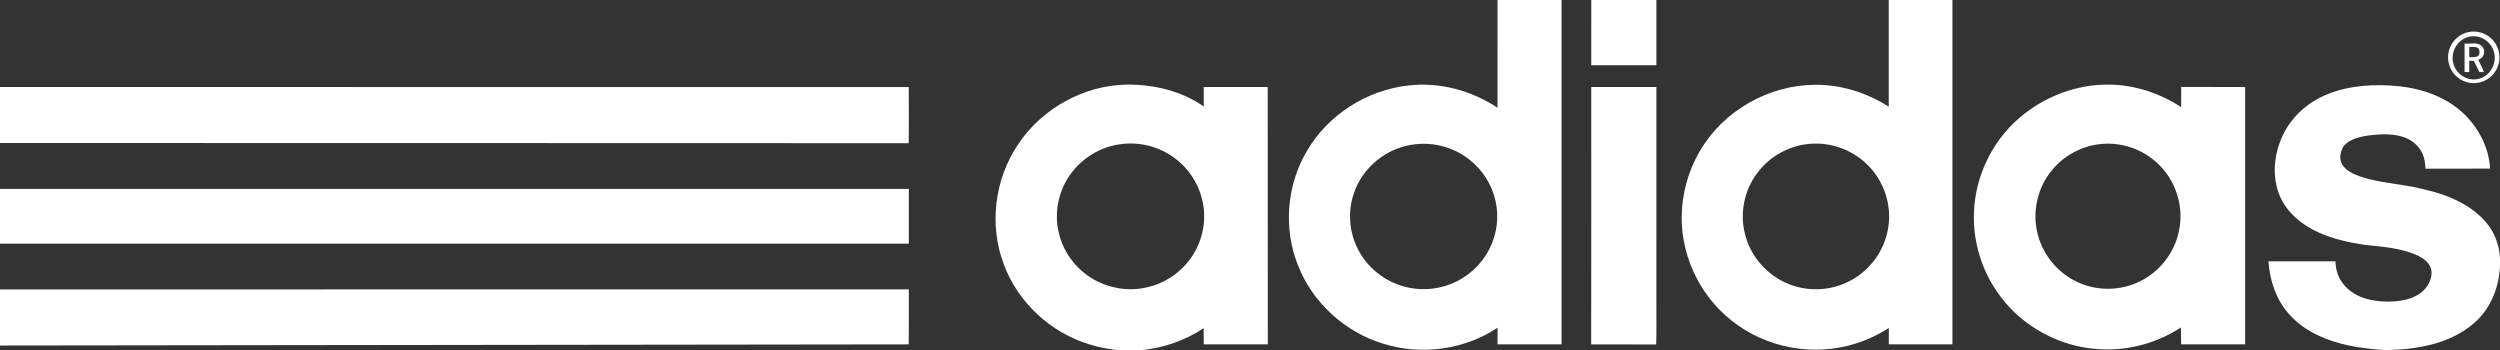
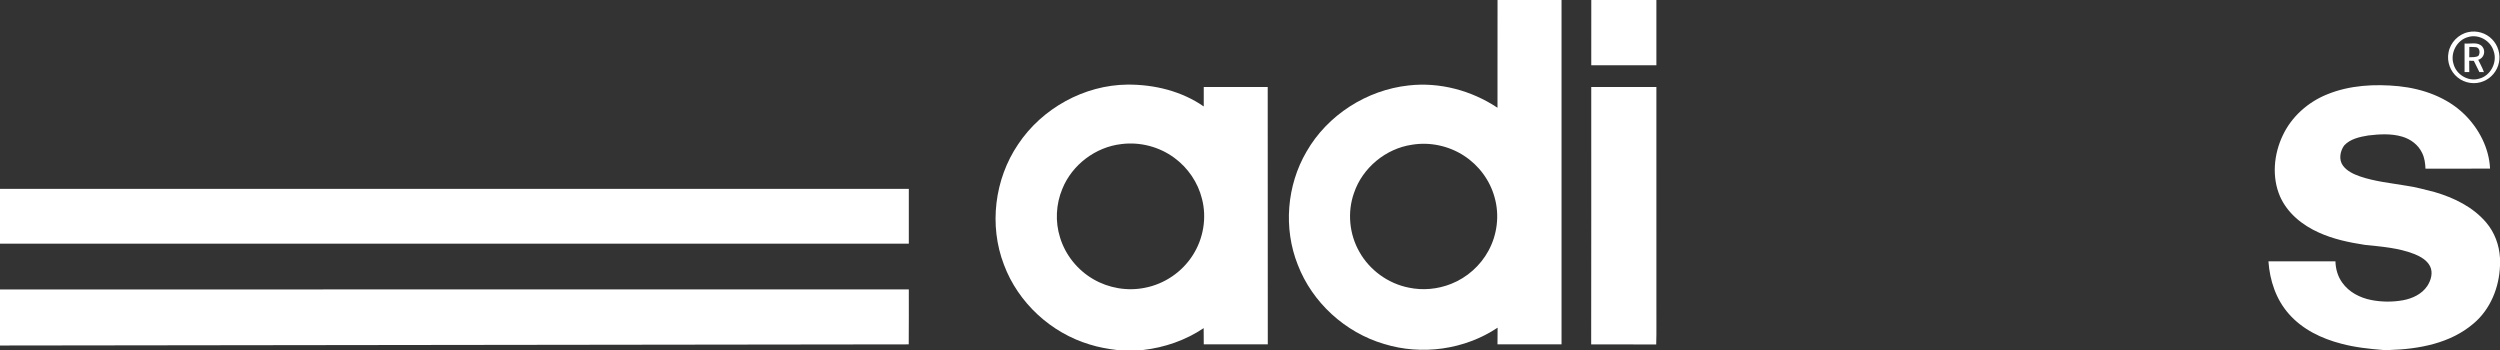
<svg xmlns="http://www.w3.org/2000/svg" width="2000pt" height="280pt" viewBox="0 0 2000 280" version="1.1">
  <rect x="0" y="0" width="2000" height="280" fill="#333333" stroke="none" />
  <g id="#000000ff">
    <path fill="#FFFFFF" opacity="1.00" d=" M 1198.03 0.00 L 1249.23 0.00 C 1249.24 91.82 1249.24 183.64 1249.23 275.46 C 1232.15 275.48 1215.07 275.47 1197.99 275.46 C 1198.05 271.02 1198.06 266.59 1198.08 262.15 C 1171.67 279.76 1137.38 284.52 1107.10 275.12 C 1076.10 265.96 1049.85 242.03 1038.22 211.82 C 1026.62 182.66 1029.38 148.37 1045.21 121.31 C 1061.99 92.02 1093.43 71.96 1126.91 68.36 C 1151.77 65.52 1177.24 72.41 1197.99 86.20 C 1198.03 57.47 1197.96 28.73 1198.03 0.00 M 1129.54 115.79 C 1108.61 118.87 1090.04 134.21 1083.24 154.26 C 1077.72 169.69 1079.41 187.40 1087.56 201.59 C 1095.78 216.18 1110.55 226.87 1126.99 230.10 C 1138.25 232.49 1150.18 231.37 1160.86 227.12 C 1173.49 222.13 1184.27 212.61 1190.74 200.66 C 1197.76 187.85 1199.69 172.29 1195.76 158.19 C 1192.13 144.52 1183.21 132.40 1171.37 124.69 C 1159.18 116.68 1143.94 113.39 1129.54 115.79 Z" />
    <path fill="#FFFFFF" opacity="1.00" d=" M 1273.03 0.00 L 1325.11 0.00 C 1325.12 17.40 1325.13 34.79 1325.11 52.19 C 1307.74 52.21 1290.37 52.20 1273.01 52.19 C 1273.00 34.80 1272.97 17.40 1273.03 0.00 Z" />
-     <path fill="#FFFFFF" opacity="1.00" d=" M 1511.00 0.00 L 1561.94 0.00 C 1561.94 91.82 1561.94 183.64 1561.94 275.46 C 1544.98 275.47 1528.02 275.47 1511.06 275.46 C 1511.05 271.11 1511.06 266.77 1511.05 262.43 C 1502.84 267.62 1494.03 271.90 1484.75 274.78 C 1451.33 285.54 1412.85 278.54 1385.43 256.58 C 1358.71 235.67 1343.13 201.31 1345.60 167.40 C 1346.81 148.64 1353.13 130.23 1363.76 114.73 C 1384.56 84.11 1422.04 65.61 1459.02 68.03 C 1477.48 69.11 1495.43 75.41 1510.99 85.31 C 1511.02 56.87 1510.99 28.44 1511.00 0.00 M 1446.15 115.26 C 1430.20 116.98 1415.19 125.64 1405.68 138.56 C 1395.24 152.48 1391.58 171.23 1396.20 188.02 C 1400.74 205.62 1414.10 220.58 1430.99 227.23 C 1447.26 233.84 1466.45 232.53 1481.67 223.78 C 1496.73 215.33 1507.67 199.90 1510.44 182.84 C 1513.87 164.07 1506.98 143.93 1493.06 130.95 C 1480.75 119.15 1463.08 113.24 1446.15 115.26 Z" />
    <path fill="#FFFFFF" opacity="1.00" d=" M 1974.59 25.70 C 1981.35 24.17 1988.81 26.36 1993.62 31.37 C 1998.40 36.15 2000.55 43.37 1999.16 49.98 C 1997.89 56.58 1993.14 62.37 1986.93 64.93 C 1980.10 67.88 1971.73 66.65 1966.04 61.89 C 1960.22 57.24 1957.34 49.29 1958.82 42.00 C 1960.21 34.07 1966.71 27.37 1974.59 25.70 M 1974.48 29.64 C 1965.51 32.00 1960.03 42.37 1962.81 51.16 C 1965.01 59.68 1974.54 65.47 1983.10 62.99 C 1992.40 60.79 1998.09 49.92 1994.95 40.96 C 1992.53 32.54 1982.94 27.03 1974.48 29.64 Z" />
    <path fill="#FFFFFF" opacity="1.00" d=" M 1971.65 34.81 C 1976.33 35.31 1982.29 33.20 1985.84 37.28 C 1988.85 40.83 1987.16 46.64 1982.59 47.81 C 1984.11 51.10 1985.95 54.25 1987.14 57.69 C 1985.90 57.67 1984.69 57.65 1983.50 57.63 C 1982.06 54.63 1980.48 51.69 1979.06 48.68 C 1977.80 48.64 1976.55 48.61 1975.35 48.57 C 1975.36 51.60 1975.39 54.63 1975.42 57.66 C 1974.47 57.66 1972.59 57.66 1971.65 57.66 C 1971.65 50.04 1971.63 42.42 1971.65 34.81 M 1975.41 45.81 C 1977.83 45.59 1980.59 46.07 1982.76 44.63 C 1984.23 42.54 1983.98 38.37 1980.98 37.77 C 1979.14 37.51 1977.27 37.59 1975.46 37.56 C 1975.39 40.30 1975.37 43.06 1975.41 45.81 Z" />
    <path fill="#FFFFFF" opacity="1.00" d=" M 814.50 115.43 C 833.67 86.64 867.40 67.99 902.05 67.68 C 923.43 67.56 945.29 72.86 963.00 85.17 C 963.00 79.98 962.99 74.79 963.01 69.61 C 980.06 69.60 997.11 69.59 1014.17 69.61 C 1014.17 138.23 1014.28 206.84 1014.23 275.45 C 997.16 275.48 980.08 275.47 963.01 275.46 C 962.99 271.14 962.94 266.83 962.93 262.51 C 948.49 272.21 931.65 278.04 914.40 280.00 L 893.50 280.00 C 886.12 279.10 878.76 277.80 871.65 275.55 C 840.68 266.25 814.51 242.15 803.17 211.80 C 791.03 180.34 795.62 143.28 814.50 115.43 M 897.10 115.26 C 876.45 117.61 857.66 131.79 849.87 151.08 C 844.76 163.31 844.05 177.32 848.03 189.97 C 852.26 203.94 862.03 216.07 874.65 223.35 C 886.97 230.53 901.94 233.08 915.92 230.22 C 931.53 227.24 945.71 217.59 954.22 204.16 C 962.70 190.99 965.55 174.26 961.59 159.08 C 958.37 146.02 950.37 134.26 939.54 126.32 C 927.50 117.40 911.97 113.34 897.10 115.26 Z" />
-     <path fill="#FFFFFF" opacity="1.00" d=" M 1619.81 90.79 C 1638.62 76.25 1662.15 67.62 1686.01 67.70 C 1706.90 67.60 1727.54 74.30 1744.94 85.73 C 1744.94 80.34 1744.92 74.94 1744.95 69.54 C 1762.00 69.57 1779.05 69.62 1796.11 69.61 C 1796.12 138.22 1796.12 206.84 1796.11 275.46 C 1779.04 275.47 1761.97 275.47 1744.90 275.46 C 1744.86 270.95 1744.81 266.45 1744.75 261.95 C 1726.01 274.23 1703.41 280.53 1681.01 279.43 C 1649.78 278.19 1619.40 262.54 1600.61 237.50 C 1585.96 218.36 1578.17 194.08 1579.18 169.98 C 1580.16 139.30 1595.45 109.47 1619.81 90.79 M 1681.10 115.18 C 1665.92 116.53 1651.45 124.14 1641.78 135.90 C 1630.06 149.81 1625.54 169.42 1630.09 187.03 C 1634.20 203.95 1646.41 218.60 1662.25 225.78 C 1677.83 233.02 1696.61 232.75 1711.98 225.07 C 1727.78 217.37 1739.66 202.14 1743.14 184.89 C 1747.08 166.94 1741.65 147.31 1729.17 133.84 C 1717.21 120.57 1698.87 113.45 1681.10 115.18 Z" />
    <path fill="#FFFFFF" opacity="1.00" d=" M 1861.58 75.55 C 1879.66 68.12 1899.74 67.07 1919.02 68.97 C 1938.19 70.97 1957.53 77.80 1971.52 91.47 C 1983.15 102.86 1991.28 118.46 1992.04 134.87 C 1974.82 135.01 1957.60 134.89 1940.38 134.93 C 1940.20 130.60 1939.64 126.20 1937.66 122.28 C 1934.62 115.81 1928.43 111.23 1921.65 109.28 C 1912.88 106.72 1903.57 107.31 1894.62 108.37 C 1887.77 109.50 1880.23 111.07 1875.33 116.39 C 1872.03 120.95 1870.84 127.80 1874.40 132.56 C 1877.71 137.00 1882.97 139.35 1888.05 141.15 C 1899.96 145.21 1912.56 146.45 1924.91 148.54 C 1932.61 149.57 1940.08 151.81 1947.62 153.62 C 1963.06 158.14 1978.39 165.52 1988.95 178.01 C 1995.71 185.91 1999.41 196.10 2000.00 206.43 L 2000.00 212.56 C 1999.37 229.98 1992.33 247.50 1978.80 258.85 C 1960.36 274.67 1935.25 279.28 1911.65 280.00 L 1906.55 280.00 C 1895.29 279.08 1883.99 277.90 1873.05 274.95 C 1857.28 270.90 1841.83 263.47 1830.99 251.02 C 1820.79 239.50 1815.79 224.24 1814.75 209.07 C 1832.62 209.05 1850.49 209.08 1868.36 209.06 C 1868.49 215.14 1870.22 221.24 1873.85 226.18 C 1879.20 233.75 1887.97 238.22 1896.91 239.99 C 1905.32 241.64 1914.07 241.72 1922.52 240.18 C 1929.95 238.77 1937.47 235.31 1941.79 228.84 C 1944.80 224.29 1946.58 218.14 1944.04 212.99 C 1941.55 208.14 1936.52 205.30 1931.66 203.30 C 1919.02 198.31 1905.33 197.29 1891.95 195.91 C 1879.32 193.97 1866.66 191.35 1854.99 186.01 C 1841.86 180.16 1829.82 170.44 1823.97 157.03 C 1817.32 141.55 1819.06 123.26 1826.24 108.27 C 1833.25 93.34 1846.36 81.70 1861.58 75.55 Z" />
-     <path fill="#FFFFFF" opacity="1.00" d=" M 0.00 69.60 C 242.33 69.56 484.66 69.67 726.99 69.67 C 727.06 84.63 727.14 99.60 726.98 114.56 C 484.65 114.34 242.33 114.57 0.00 114.40 L 0.00 69.60 Z" />
    <path fill="#FFFFFF" opacity="1.00" d=" M 1273.00 69.61 C 1290.37 69.60 1307.74 69.59 1325.11 69.61 C 1325.12 128.08 1325.11 186.55 1325.12 245.02 C 1325.02 255.21 1325.31 265.41 1324.97 275.59 C 1307.62 275.44 1290.28 275.61 1272.94 275.50 C 1273.09 206.87 1272.95 138.24 1273.00 69.61 Z" />
    <path fill="#FFFFFF" opacity="1.00" d=" M 0.00 151.10 C 242.35 151.02 484.70 151.08 727.05 151.07 C 727.06 165.69 727.07 180.31 727.05 194.93 C 484.70 194.94 242.35 194.93 0.00 194.93 L 0.00 151.10 Z" />
    <path fill="#FFFFFF" opacity="1.00" d=" M 0.00 231.55 C 242.35 231.52 484.70 231.53 727.05 231.54 C 727.02 246.19 727.15 260.84 726.98 275.49 C 484.65 275.79 242.33 276.03 0.00 276.41 L 0.00 231.55 Z" />
  </g>
</svg>